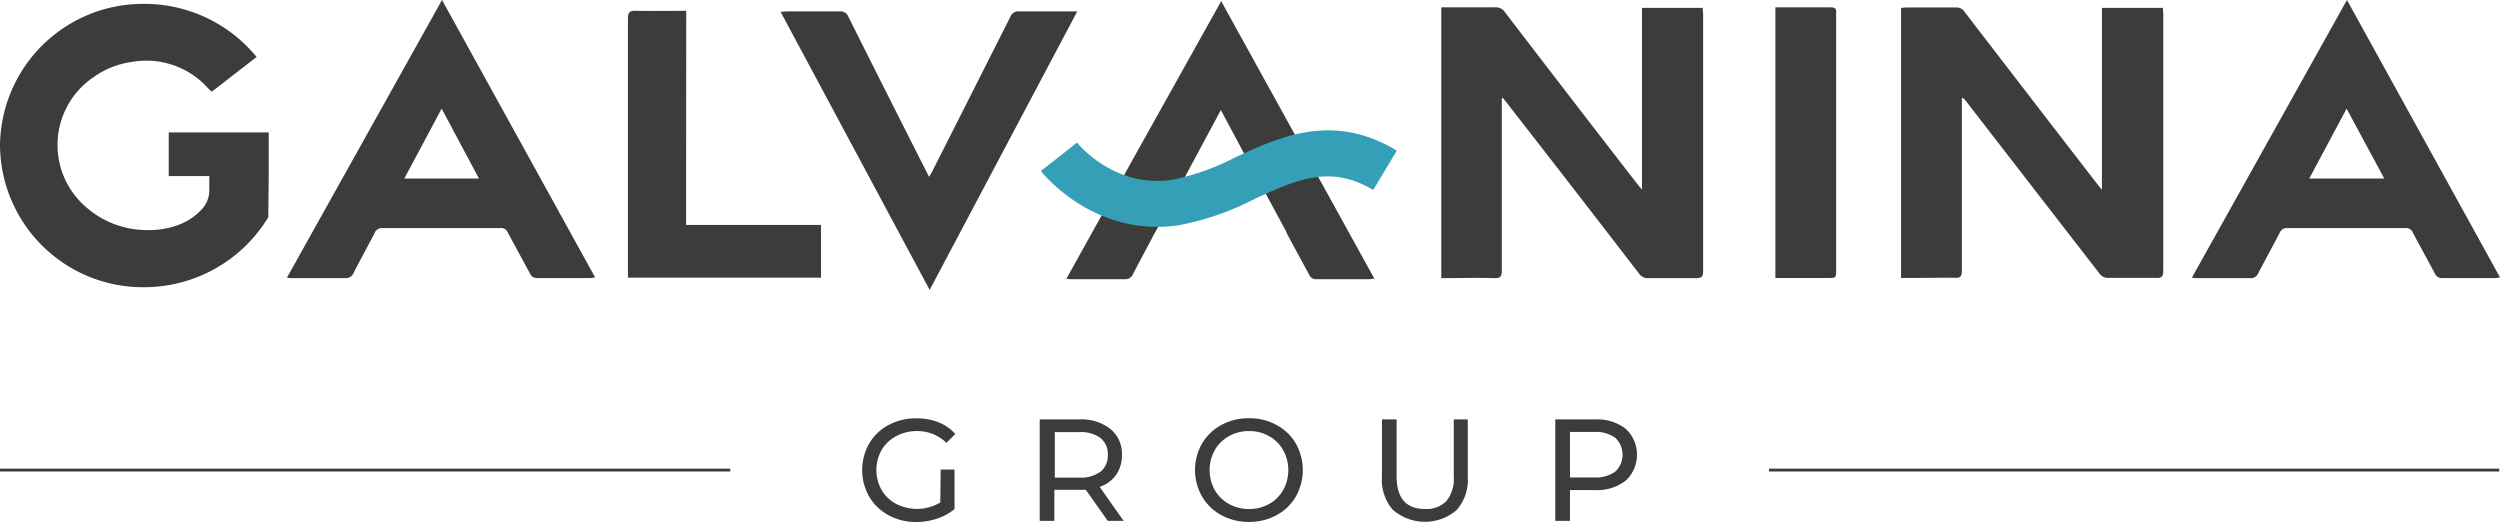
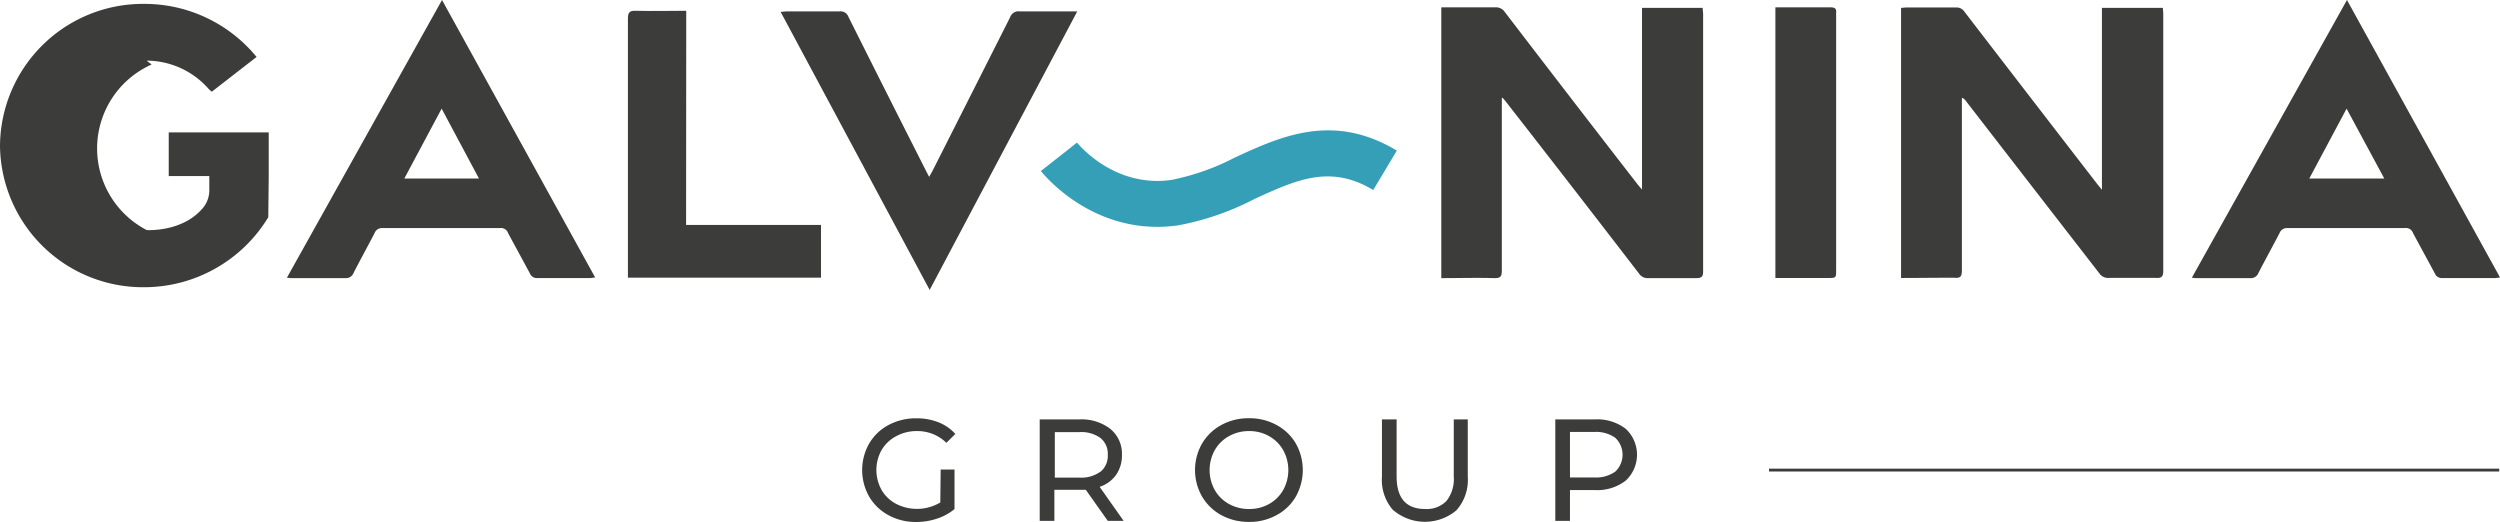
<svg xmlns="http://www.w3.org/2000/svg" viewBox="0 0 340.77 71.14">
  <defs>
    <style>.cls-1{fill:#3c3c3b;}.cls-2{fill:#359fb7;}</style>
  </defs>
  <g id="Livello_2" data-name="Livello 2">
    <g id="Livello_1-2" data-name="Livello 1">
-       <path class="cls-1" d="M175.24,31.41l-3.74-6.9L166.41,15c-1.73,3.25-7.09,13.19-8.79,16.38l-.31.54c-.94,1.82-1.93,3.6-2.86,5.42a1.12,1.12,0,0,1-1.16.72c-2.36,0-4.71,0-7.07,0-.24,0-.48,0-.86-.06,7-12.62,14-25.14,21.1-37.84l20.87,37.81a5.52,5.52,0,0,1-.63.09c-2.41,0-4.83,0-7.24,0a1,1,0,0,1-1-.59c-1-1.86-2-3.69-3-5.54Z" />
      <path class="cls-1" d="M81.12,37.81a5.52,5.52,0,0,1-.63.09c-2.42,0-4.83,0-7.24,0a1,1,0,0,1-1-.59c-1-1.86-2-3.69-3-5.55a1,1,0,0,0-1.09-.67q-8,0-16,0a1.07,1.07,0,0,0-1.1.68c-.94,1.82-1.93,3.6-2.86,5.42a1.12,1.12,0,0,1-1.16.72c-2.36,0-4.72,0-7.07,0-.24,0-.48,0-.86-.06L60.25,0Zm-20.92-23-5.09,9.53H65.29Z" />
      <path class="cls-1" d="M340.77,37.81a5.11,5.11,0,0,1-.62.09c-2.42,0-4.83,0-7.24,0a1,1,0,0,1-1-.59c-1-1.86-2-3.69-3-5.55a1,1,0,0,0-1.09-.67q-8,0-16,0a1.07,1.07,0,0,0-1.1.68c-.94,1.82-1.93,3.6-2.87,5.42a1.11,1.11,0,0,1-1.16.72c-2.35,0-4.71,0-7.06,0-.24,0-.48,0-.86-.06L319.91,0Zm-20.91-23-5.09,9.53H325Z" />
      <path class="cls-1" d="M126.72,39.52,106.4,1.61c.39,0,.65-.06.91-.06,2.38,0,4.77,0,7.15,0a1.15,1.15,0,0,1,1.2.77q5.22,10.43,10.5,20.84c.13.27.28.54.49.95.2-.36.35-.61.48-.86q5.28-10.44,10.56-20.9a1.2,1.2,0,0,1,1.27-.8c2.55,0,5.1,0,7.88,0Z" />
      <path class="cls-1" d="M93.52,30.66h18.39v7.19H85.59v-1q0-17.16,0-34.32c0-.88.25-1.08,1.08-1.06,2.27.06,4.54,0,6.87,0Z" />
      <path class="cls-1" d="M259.13,37.89V1.07c.26,0,.5-.05.74-.05,2.24,0,4.49,0,6.73,0a1.29,1.29,0,0,1,1.18.59q9.06,11.79,18.14,23.54l.59.72V1.07h8.31c0,.28.05.57.05.86q0,17.52,0,35c0,.77-.23,1-1,.95-2.13,0-4.27,0-6.4,0a1.44,1.44,0,0,1-1.32-.63Q277,25.45,267.87,13.64a.86.86,0,0,0-.45-.3v.9c0,7.54,0,15.08,0,22.62,0,.8-.17,1.08-1.05,1C264,37.85,261.61,37.89,259.13,37.89Z" />
      <path class="cls-1" d="M204.71,13.36v.94c0,7.52,0,15,0,22.55,0,.79-.14,1.09-1.05,1.06-2.37-.07-4.76,0-7.2,0V1h2.67c1.55,0,3.09,0,4.63,0a1.49,1.49,0,0,1,1.39.68q9,11.76,18.09,23.48c.15.19.31.36.58.68V1.07h8.27c0,.31.06.59.06.88q0,17.52,0,35.05c0,.72-.21.92-1,.91-2.16,0-4.32,0-6.48,0a1.39,1.39,0,0,1-1.25-.61q-9-11.7-18.1-23.37c-.16-.21-.34-.41-.51-.61Z" />
      <path class="cls-1" d="M242,37.89V1h1.44c2,0,4,0,6.06,0,.58,0,.85.16.78.74a2.77,2.77,0,0,0,0,.41V36.78c0,1.11,0,1.11-1.13,1.11Z" />
      <path class="cls-2" d="M157.73,30.92c-9.75,0-15.58-7.27-15.85-7.61l4.93-3.87-2.46,1.94,2.45-1.95c.2.25,5.08,6.21,12.9,5.09a32.55,32.55,0,0,0,8.65-3.06c6.26-2.88,13.36-6.15,22.05-.93l-3.22,5.37c-5.86-3.52-10.43-1.41-16.22,1.24a37.17,37.17,0,0,1-10.38,3.58A20.11,20.11,0,0,1,157.73,30.92Z" />
      <line class="cls-1" y1="64.07" x2="99.54" y2="64.07" />
-       <rect class="cls-1" y="63.88" width="99.54" height="0.39" />
-       <line class="cls-1" x1="241.13" y1="64.07" x2="340.67" y2="64.07" />
      <rect class="cls-1" x="241.13" y="63.88" width="99.54" height="0.39" />
      <path class="cls-1" d="M128.22,64h1.89v5.39a7.22,7.22,0,0,1-2.38,1.3,8.77,8.77,0,0,1-2.85.46,7.7,7.7,0,0,1-3.76-.92,6.76,6.76,0,0,1-2.64-2.53,7.32,7.32,0,0,1,0-7.25,6.67,6.67,0,0,1,2.64-2.52,7.88,7.88,0,0,1,3.8-.91,8,8,0,0,1,3,.54,6.1,6.1,0,0,1,2.3,1.59L129,60.36a5.6,5.6,0,0,0-4-1.6,5.78,5.78,0,0,0-2.83.69,5,5,0,0,0-2,1.89,5.58,5.58,0,0,0,0,5.45,5,5,0,0,0,2,1.9,6.21,6.21,0,0,0,6-.2Z" />
      <path class="cls-1" d="M151,71l-3-4.24-.87,0h-3.41V71h-2V57.17h5.38a6.4,6.4,0,0,1,4.23,1.28A4.36,4.36,0,0,1,152.93,62a4.65,4.65,0,0,1-.79,2.72,4.48,4.48,0,0,1-2.25,1.64L153.16,71Zm-1-6.69A2.81,2.81,0,0,0,151,62a2.77,2.77,0,0,0-1-2.3,4.47,4.47,0,0,0-2.86-.8h-3.36V65.1h3.36A4.41,4.41,0,0,0,150,64.29Z" />
      <path class="cls-1" d="M166.48,70.22a6.83,6.83,0,0,1-2.63-2.54,7.27,7.27,0,0,1,0-7.22,6.8,6.8,0,0,1,2.63-2.53,7.65,7.65,0,0,1,3.77-.92,7.55,7.55,0,0,1,3.75.92,6.71,6.71,0,0,1,2.63,2.52,7.37,7.37,0,0,1,0,7.24A6.67,6.67,0,0,1,174,70.22a7.66,7.66,0,0,1-3.75.92A7.76,7.76,0,0,1,166.48,70.22ZM173,68.69a5,5,0,0,0,1.91-1.9,5.62,5.62,0,0,0,0-5.43,5,5,0,0,0-1.91-1.9,5.35,5.35,0,0,0-2.74-.7,5.44,5.44,0,0,0-2.75.7,5,5,0,0,0-1.93,1.9,5.62,5.62,0,0,0,0,5.43,5,5,0,0,0,1.93,1.9,5.53,5.53,0,0,0,2.75.69A5.44,5.44,0,0,0,173,68.69Z" />
      <path class="cls-1" d="M189.91,69.56A6.23,6.23,0,0,1,188.37,65V57.17h2v7.77q0,4.44,3.89,4.44a3.74,3.74,0,0,0,2.9-1.09,4.83,4.83,0,0,0,1-3.35V57.17h1.91V65a6.22,6.22,0,0,1-1.54,4.55,6.66,6.66,0,0,1-8.6,0Z" />
      <path class="cls-1" d="M221.6,58.45a4.82,4.82,0,0,1,0,7.06,6.35,6.35,0,0,1-4.22,1.29H214V71h-2V57.17h5.39A6.35,6.35,0,0,1,221.6,58.45Zm-1.42,5.83a3.17,3.17,0,0,0,0-4.6,4.47,4.47,0,0,0-2.86-.8H214v6.2h3.35A4.47,4.47,0,0,0,220.18,64.28Z" />
-       <path class="cls-1" d="M36.57,29.61a19.79,19.79,0,0,1-16.93,9.54A19.49,19.49,0,0,1,0,19.84,19.49,19.49,0,0,1,19.64.53a19.73,19.73,0,0,1,15.14,7v0l.2.23-6.11,4.74a4,4,0,0,1-.41-.36,11.31,11.31,0,0,0-8.19-3.87H20a12.24,12.24,0,0,0-2.28.21,11.61,11.61,0,0,0-4.91,2,11.16,11.16,0,0,0-.78,18l.15.13.4.3.12.09A12.53,12.53,0,0,0,20,31.36s4.67.31,7.47-2.8A3.76,3.76,0,0,0,28.53,26c0-.68,0-1.36,0-2H23V18.05H36.63V24l-.06,5.51" />
+       <path class="cls-1" d="M36.57,29.61a19.79,19.79,0,0,1-16.93,9.54A19.49,19.49,0,0,1,0,19.84,19.49,19.49,0,0,1,19.64.53a19.73,19.73,0,0,1,15.14,7v0l.2.23-6.11,4.74a4,4,0,0,1-.41-.36,11.31,11.31,0,0,0-8.19-3.87H20l.15.13.4.3.12.09A12.53,12.53,0,0,0,20,31.36s4.67.31,7.47-2.8A3.76,3.76,0,0,0,28.53,26c0-.68,0-1.36,0-2H23V18.05H36.63V24l-.06,5.51" />
    </g>
  </g>
</svg>